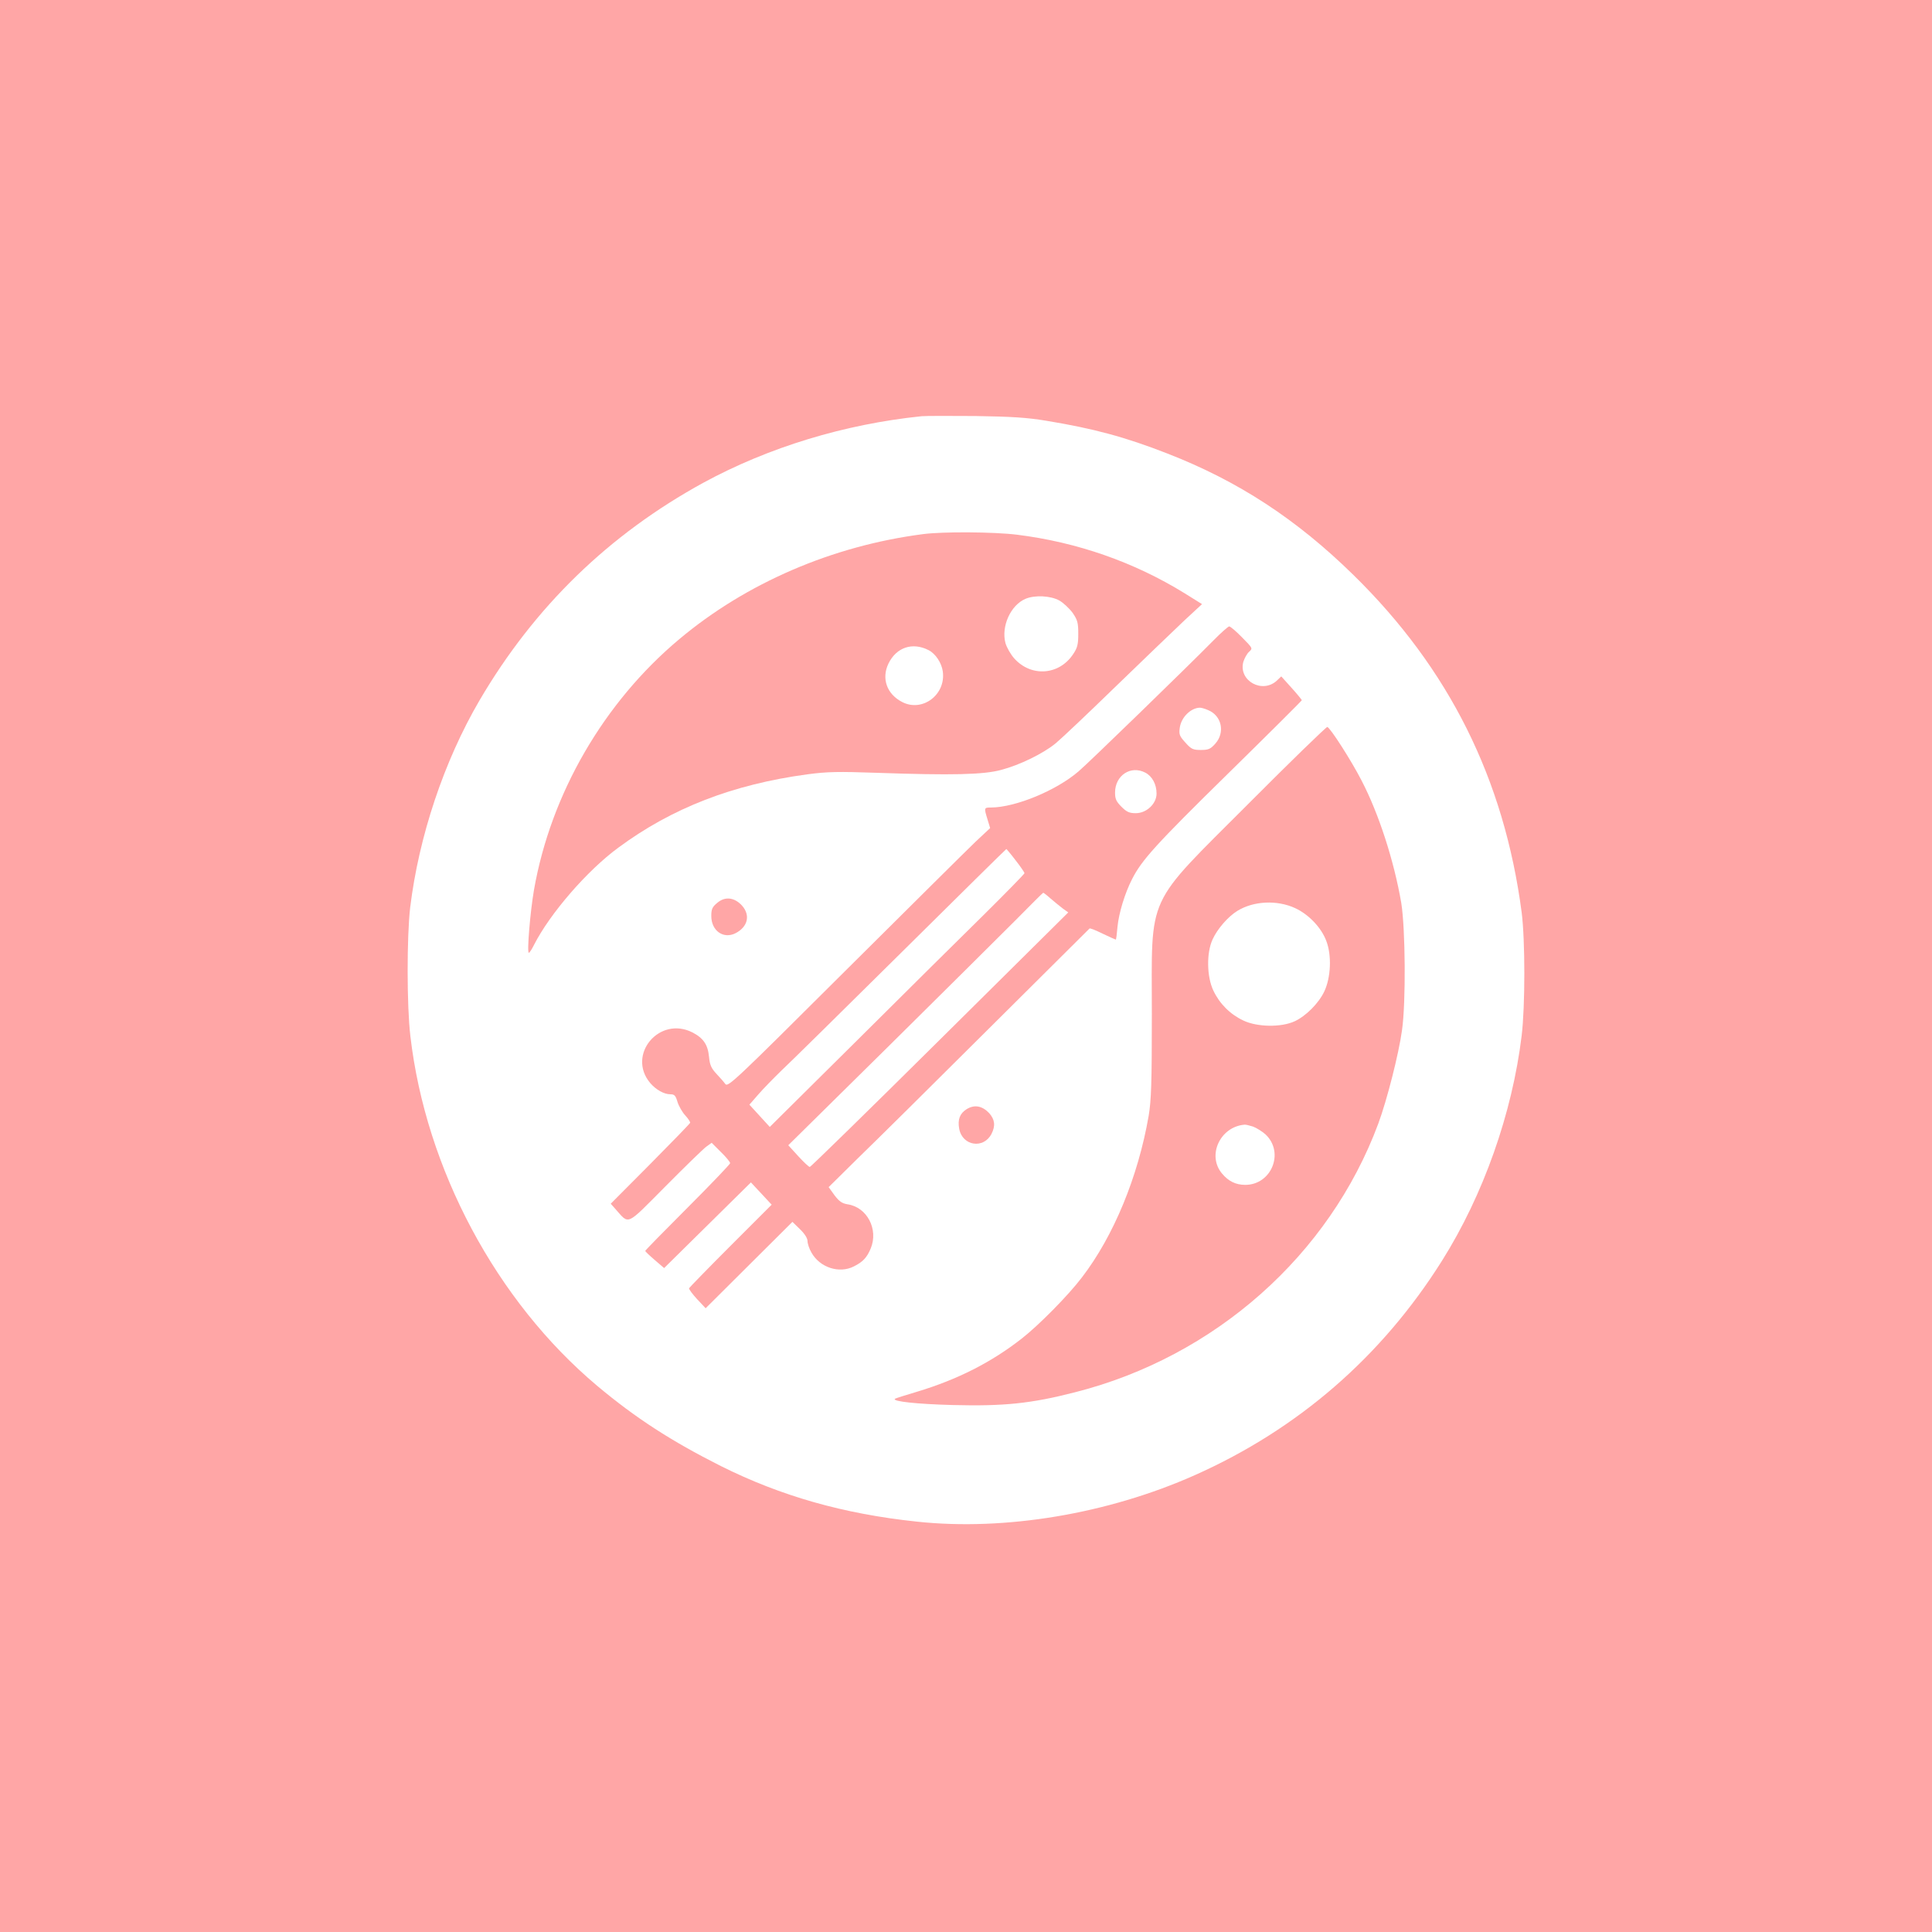
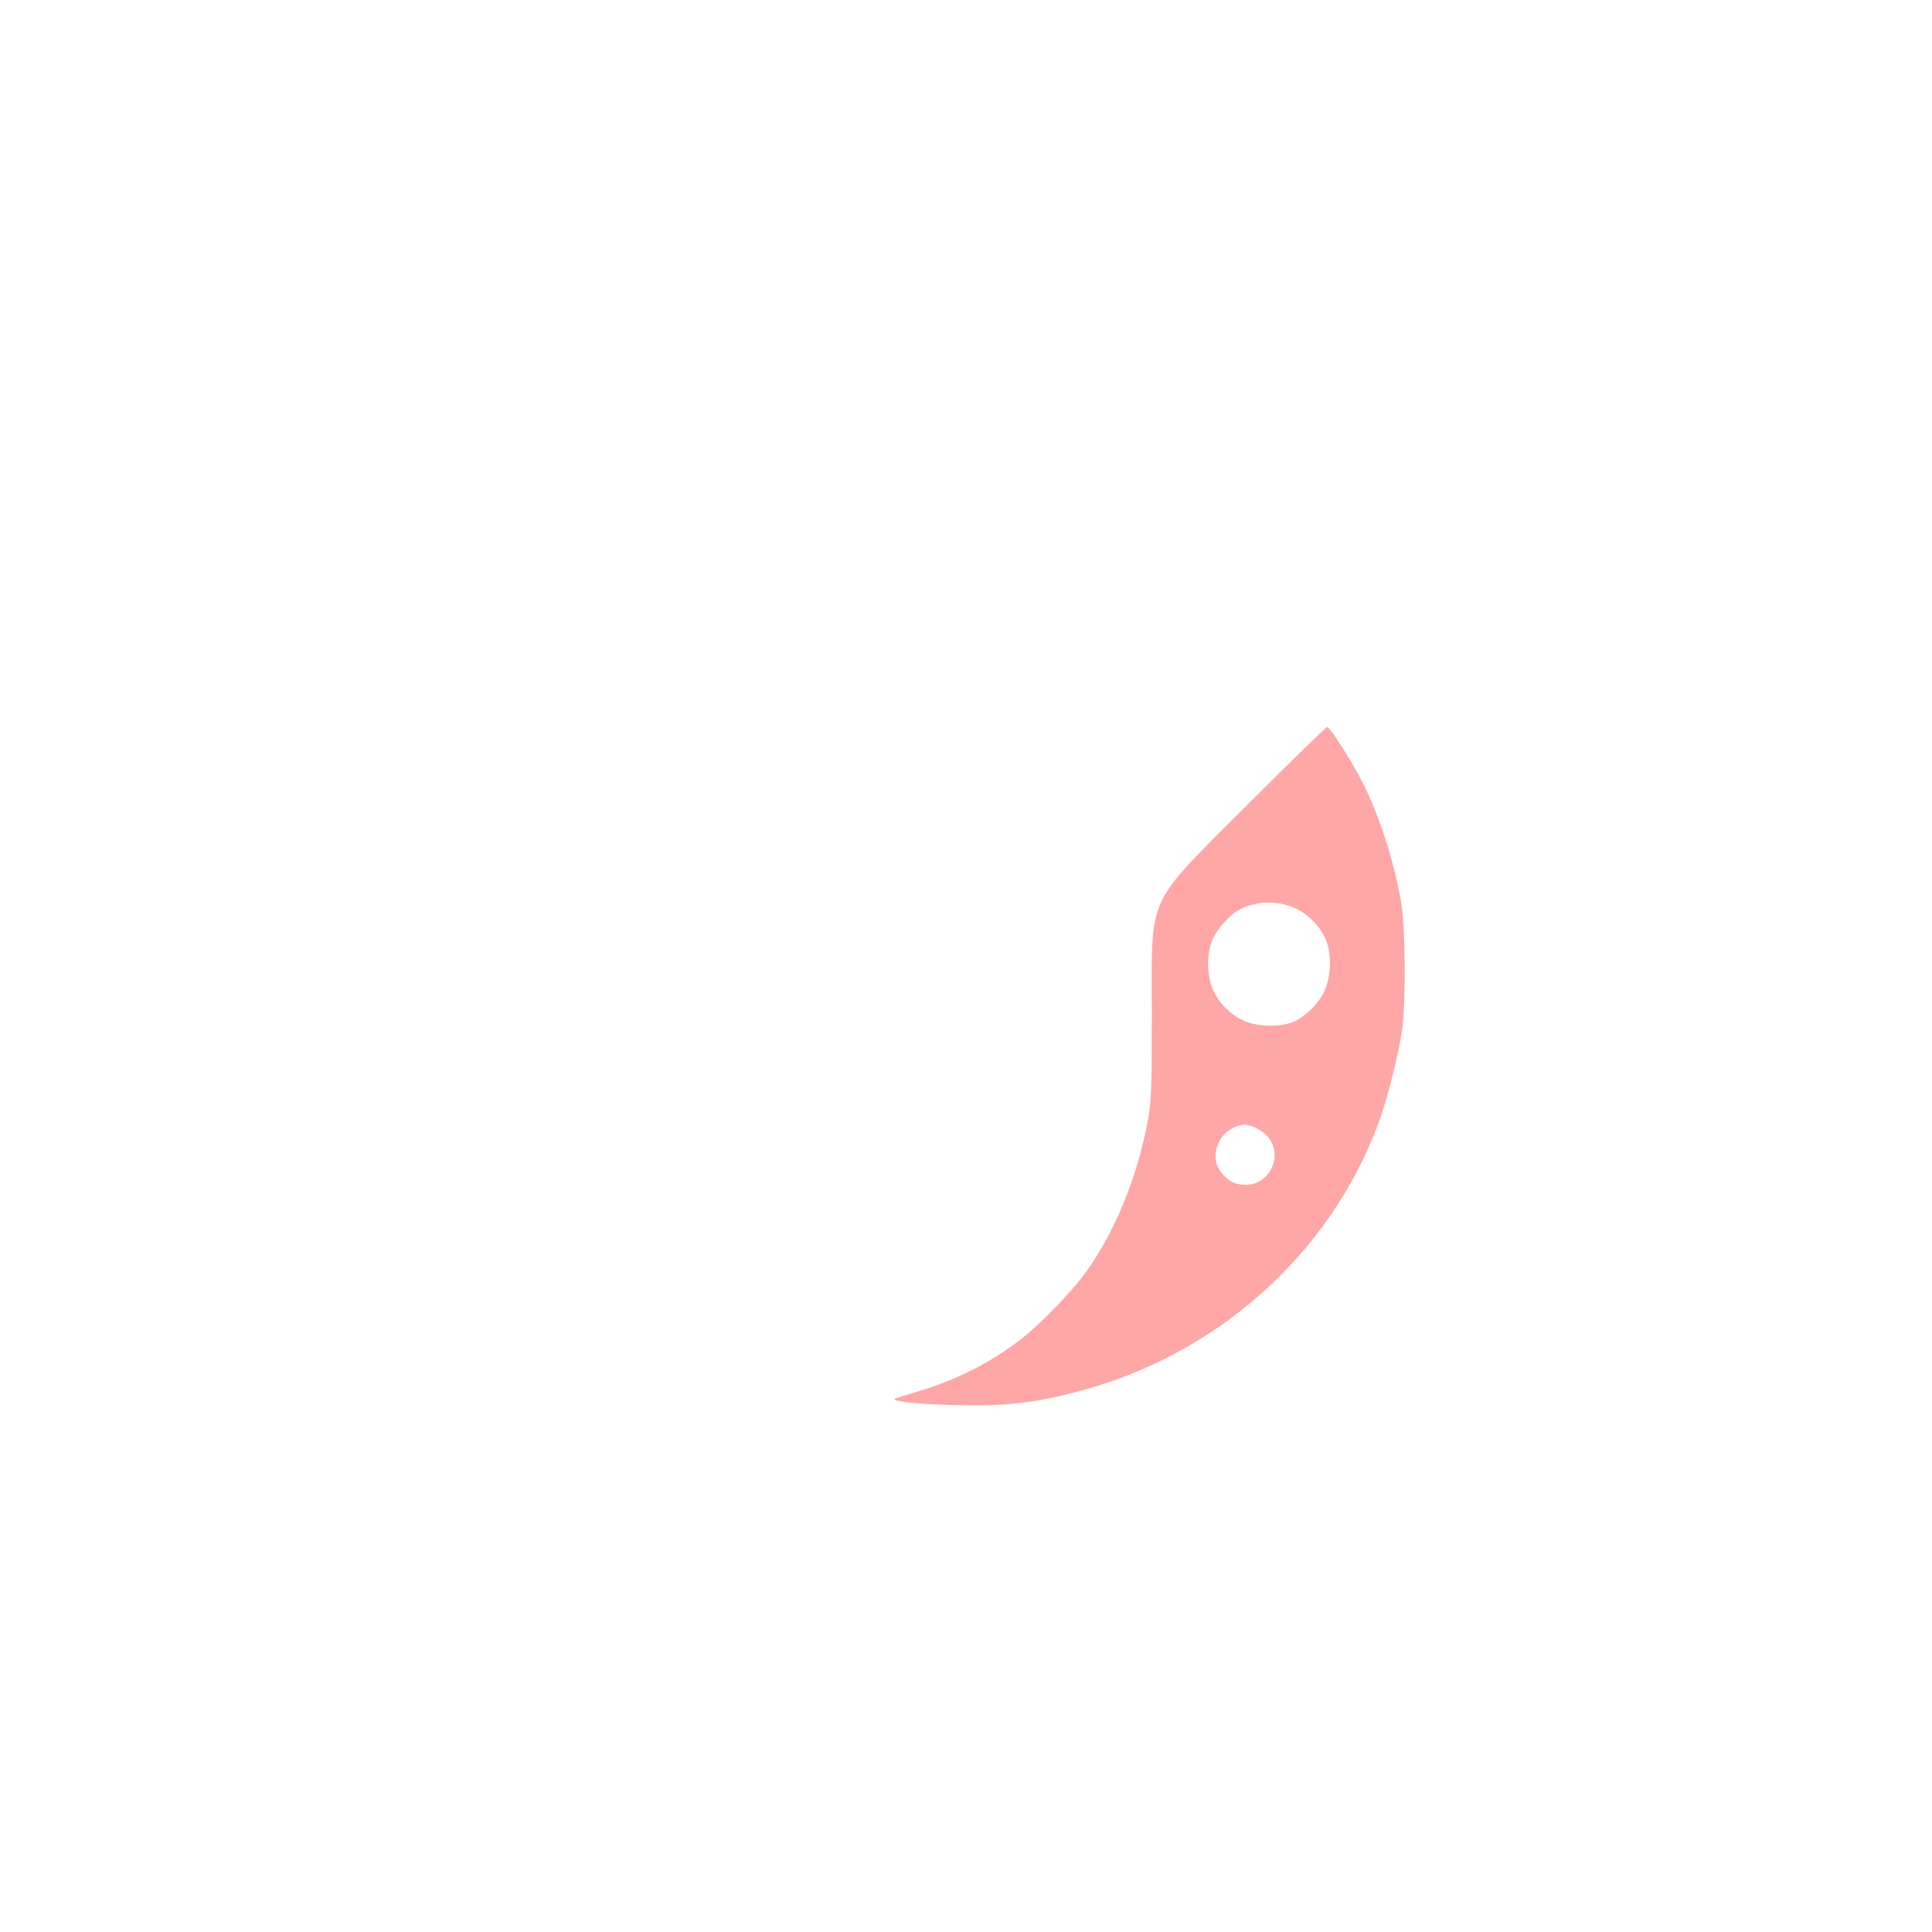
<svg xmlns="http://www.w3.org/2000/svg" version="1.0" width="1024pt" height="1024pt" viewBox="0 0 1024 1024" preserveAspectRatio="xMidYMid meet">
  <g transform="translate(0,1024) scale(0.1,-0.1)" fill="#ffa6a6" stroke="none">
-     <path d="M0 5120 l0 -5120 5120 0 5120 0 0 5120 0 5120 -5120 0 -5120 0 0 -5120z m5545 2890 c250 -41 418 -86 643 -174 375 -146 683 -347 986 -644 506 -496 798 -1081 891 -1787 19 -148 19 -498 0 -655 -50 -411 -203 -844 -422 -1192 -320 -509 -763 -893 -1311 -1137 -461 -205 -1005 -296 -1472 -246 -389 41 -722 136 -1040 295 -262 132 -451 254 -655 425 -534 449 -908 1148 -990 1854 -19 160 -19 526 -1 681 46 377 179 775 367 1097 291 497 687 881 1188 1155 344 187 747 310 1156 352 22 2 150 2 285 1 191 -3 274 -8 375 -25z" />
-     <path d="M4892 7409 c-480 -62 -937 -259 -1292 -557 -400 -335 -681 -820 -770 -1330 -20 -117 -38 -332 -27 -332 4 0 16 19 28 43 84 165 281 393 446 514 285 211 609 336 1003 389 105 14 164 15 365 8 402 -14 567 -10 660 15 100 26 224 87 290 141 28 23 172 159 320 303 149 144 312 301 363 349 l93 86 -93 58 c-266 164 -567 270 -888 310 -121 15 -393 17 -498 3z m723 -352 c21 -12 53 -42 70 -65 26 -38 30 -52 30 -111 0 -56 -4 -74 -27 -108 -74 -112 -222 -123 -312 -23 -19 21 -40 58 -47 82 -23 88 27 200 106 234 49 21 134 17 180 -9z m-693 -263 c37 -19 69 -68 75 -113 17 -123 -108 -217 -215 -162 -82 42 -111 125 -73 204 42 86 127 115 213 71z" />
-     <path d="M6430 6844 c-138 -140 -664 -651 -713 -692 -118 -102 -334 -191 -464 -192 -38 0 -38 -1 -19 -63 l14 -46 -77 -72 c-42 -40 -354 -350 -694 -688 -588 -586 -619 -615 -633 -596 -8 11 -30 36 -48 55 -26 28 -34 46 -38 88 -6 65 -30 100 -88 130 -176 89 -349 -119 -224 -268 31 -36 73 -60 108 -60 21 0 27 -7 37 -41 7 -22 26 -55 41 -71 16 -17 27 -35 26 -39 -2 -5 -97 -103 -212 -219 l-209 -210 24 -27 c76 -85 53 -95 265 118 104 105 202 200 217 211 l29 21 49 -49 c27 -26 49 -53 49 -59 0 -5 -101 -111 -225 -235 -124 -124 -225 -227 -225 -230 0 -3 22 -24 50 -48 l50 -43 230 227 230 227 55 -59 55 -59 -217 -217 c-120 -120 -219 -222 -221 -226 -1 -5 18 -31 43 -58 l45 -48 230 229 230 229 40 -39 c25 -24 40 -48 40 -63 0 -13 9 -41 21 -61 44 -79 147 -113 225 -73 48 24 69 47 89 95 42 101 -19 219 -123 234 -29 5 -44 15 -69 48 l-31 43 156 154 c87 84 397 391 690 683 293 291 535 532 537 534 3 2 34 -10 70 -28 36 -17 67 -31 69 -31 2 0 6 31 9 68 7 72 39 178 77 252 51 101 126 184 504 555 218 214 396 391 396 394 -1 3 -25 33 -55 66 l-54 60 -23 -22 c-77 -72 -205 -1 -178 99 6 19 19 43 30 53 21 19 20 19 -37 77 -31 32 -62 58 -68 58 -5 0 -44 -34 -85 -76z m-26 -368 c72 -30 90 -119 37 -178 -25 -28 -36 -33 -76 -33 -41 0 -51 4 -82 39 -31 34 -35 43 -30 78 7 55 57 105 105 107 7 1 28 -5 46 -13z m-334 -331 c37 -19 60 -62 60 -111 0 -54 -53 -104 -110 -104 -34 0 -48 6 -76 34 -28 28 -34 42 -34 75 0 91 83 146 160 106z m-687 -465 c26 -33 47 -64 47 -68 0 -4 -96 -102 -212 -217 -117 -115 -421 -416 -675 -669 l-463 -459 -54 59 -54 59 48 55 c26 30 81 86 121 125 41 38 325 318 632 622 307 304 559 553 561 553 1 0 24 -27 49 -60z m186 -203 c20 -17 49 -41 65 -53 l28 -20 -681 -675 c-374 -371 -684 -674 -689 -674 -5 0 -33 26 -61 57 l-53 58 529 522 c290 287 593 588 673 668 80 81 147 148 149 148 2 1 20 -13 40 -31z" />
    <path d="M6619 5982 c-553 -554 -514 -469 -514 -1117 0 -369 -3 -456 -17 -540 -56 -322 -185 -636 -354 -856 -72 -95 -228 -253 -319 -324 -160 -125 -338 -216 -553 -281 -64 -19 -118 -36 -119 -38 -14 -14 118 -28 307 -33 271 -7 416 8 649 68 740 188 1347 726 1606 1423 46 124 109 371 126 496 21 147 18 538 -4 674 -38 222 -119 474 -211 650 -55 107 -165 278 -181 283 -5 1 -193 -181 -416 -405z m245 -555 c72 -33 140 -104 166 -175 29 -76 24 -193 -11 -267 -30 -63 -97 -130 -157 -158 -72 -33 -198 -31 -272 4 -70 33 -126 89 -159 159 -35 73 -37 200 -4 271 25 55 81 120 131 151 86 53 210 59 306 15z m-223 -1158 c19 -7 49 -26 67 -42 101 -96 31 -267 -108 -267 -50 0 -89 19 -123 60 -81 96 -10 248 119 259 6 1 26 -4 45 -10z" />
-     <path d="M3802 5455 c-27 -22 -32 -34 -32 -70 0 -78 64 -124 129 -91 65 34 79 95 34 146 -40 44 -90 50 -131 15z" />
-     <path d="M5123 4361 c-36 -23 -48 -55 -39 -104 17 -91 129 -108 171 -27 22 43 18 76 -12 110 -37 39 -78 47 -120 21z" />
  </g>
</svg>